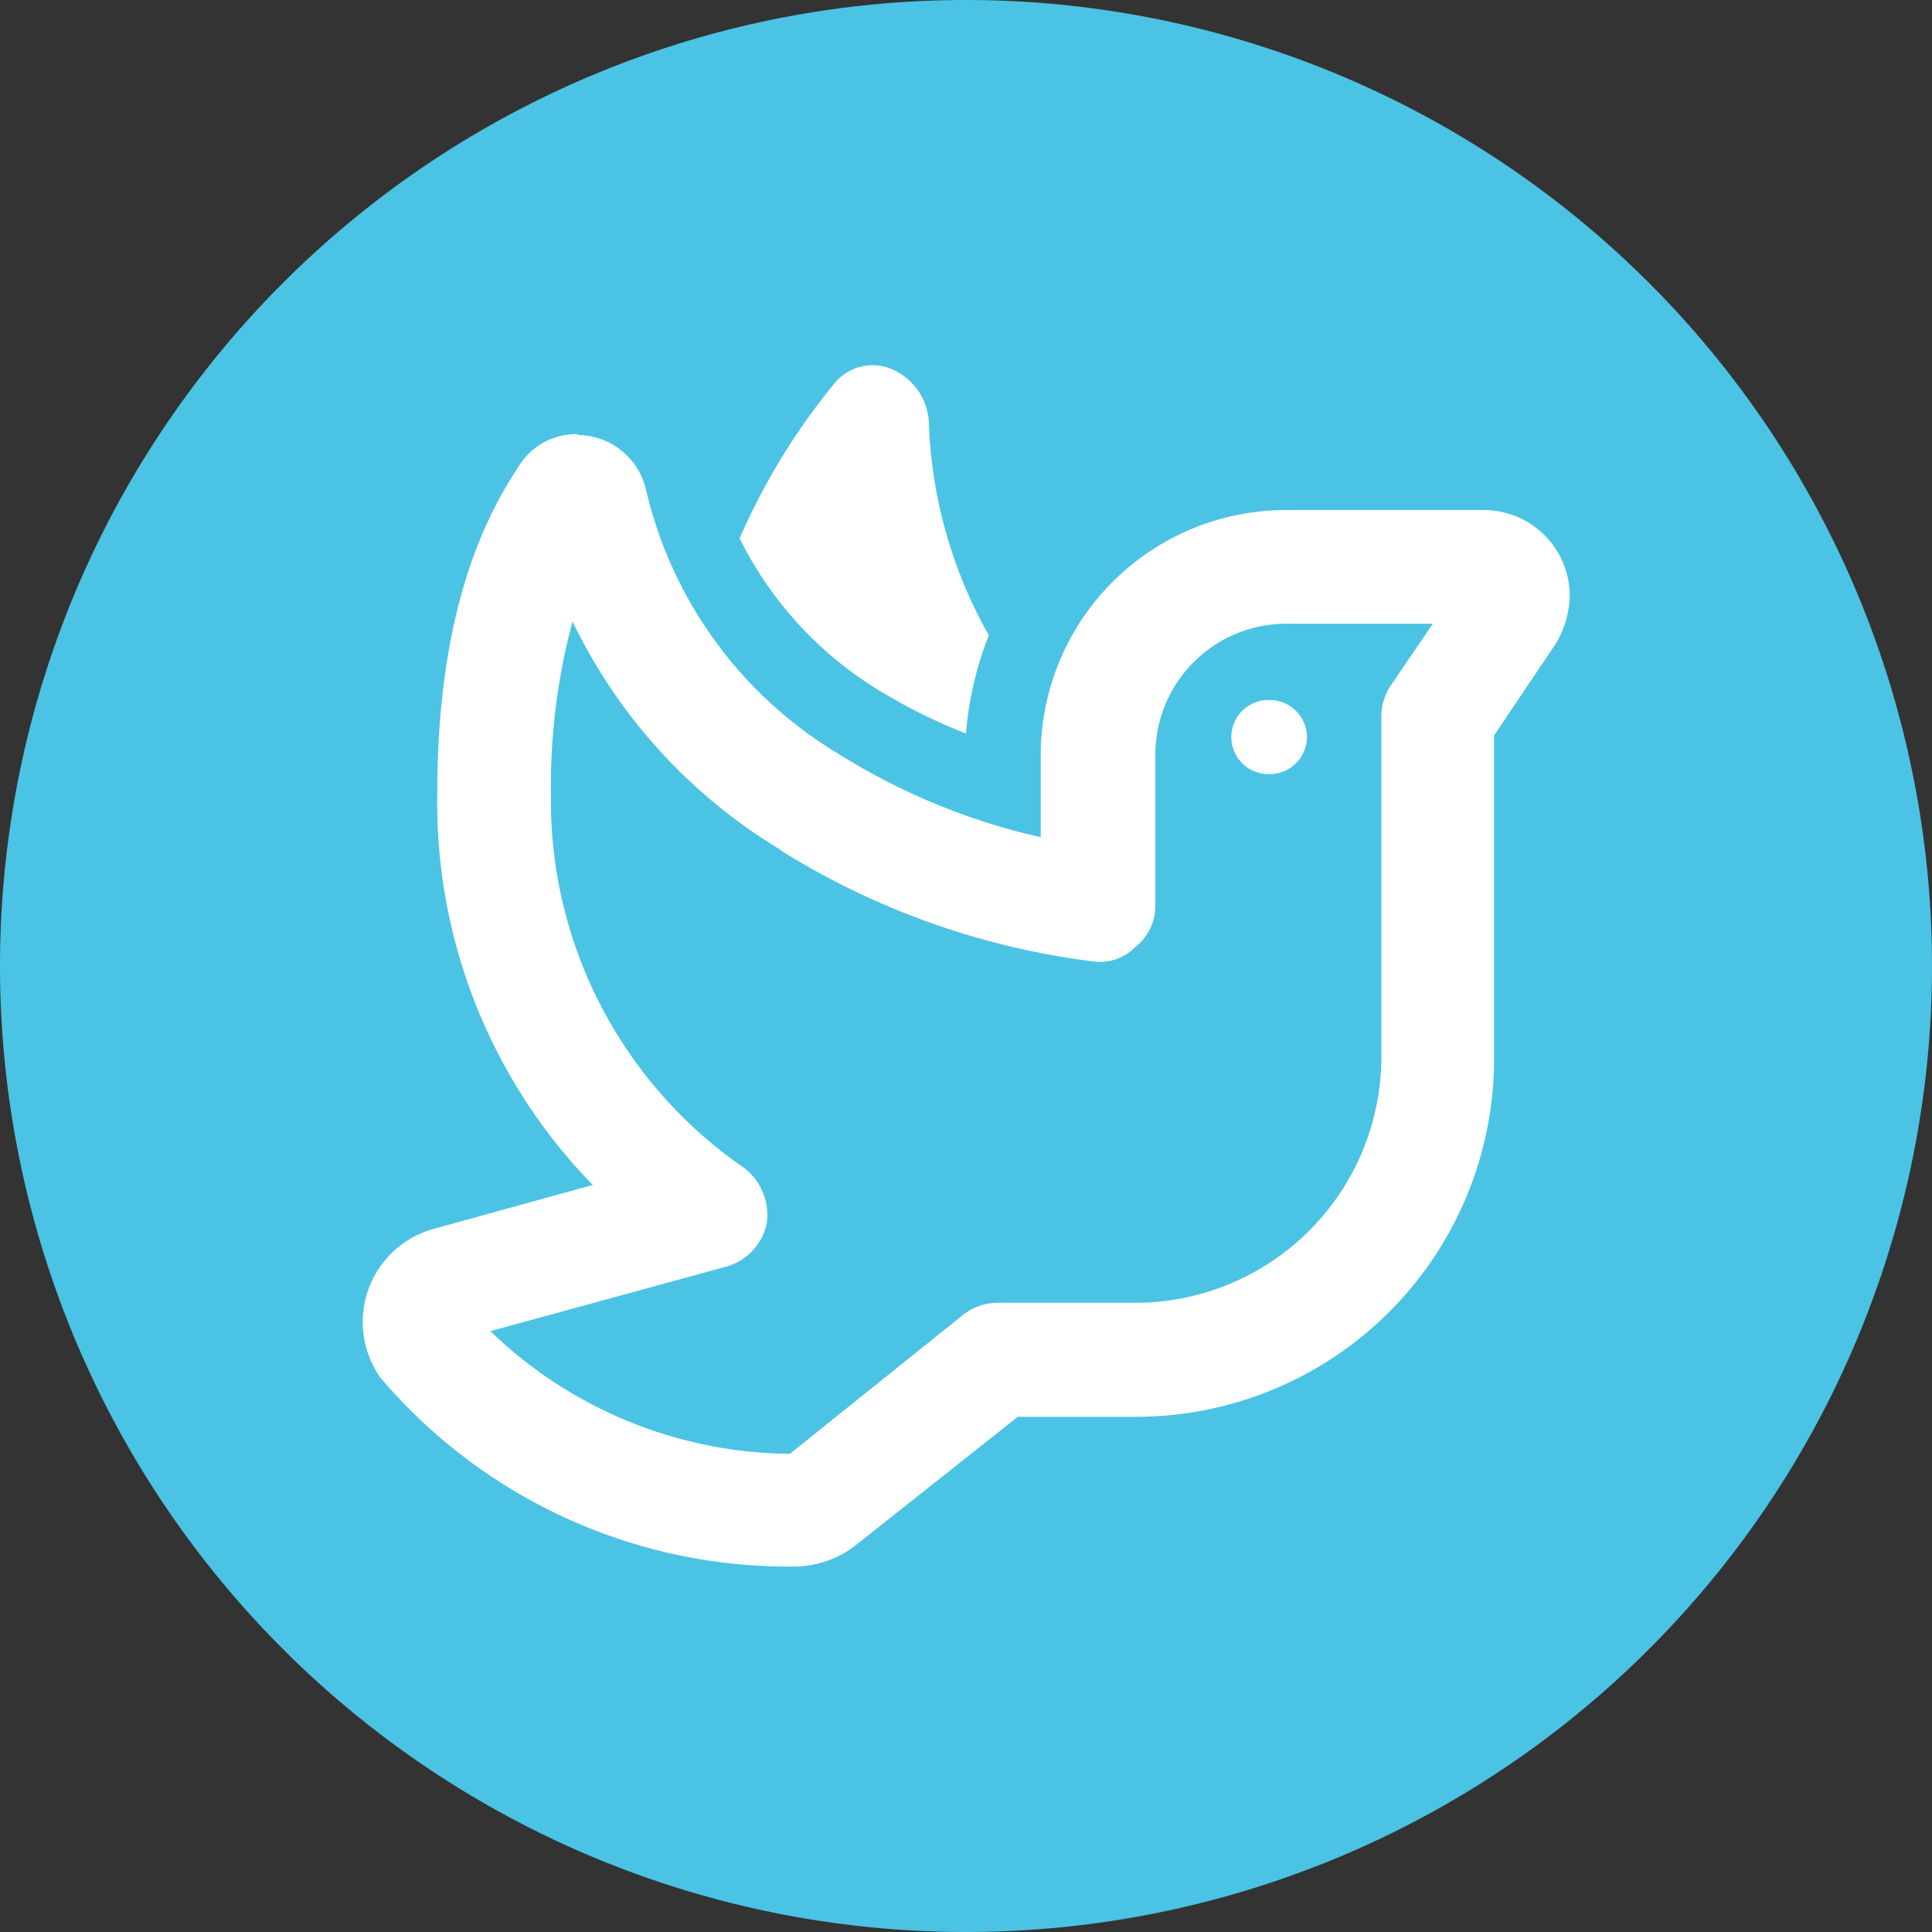
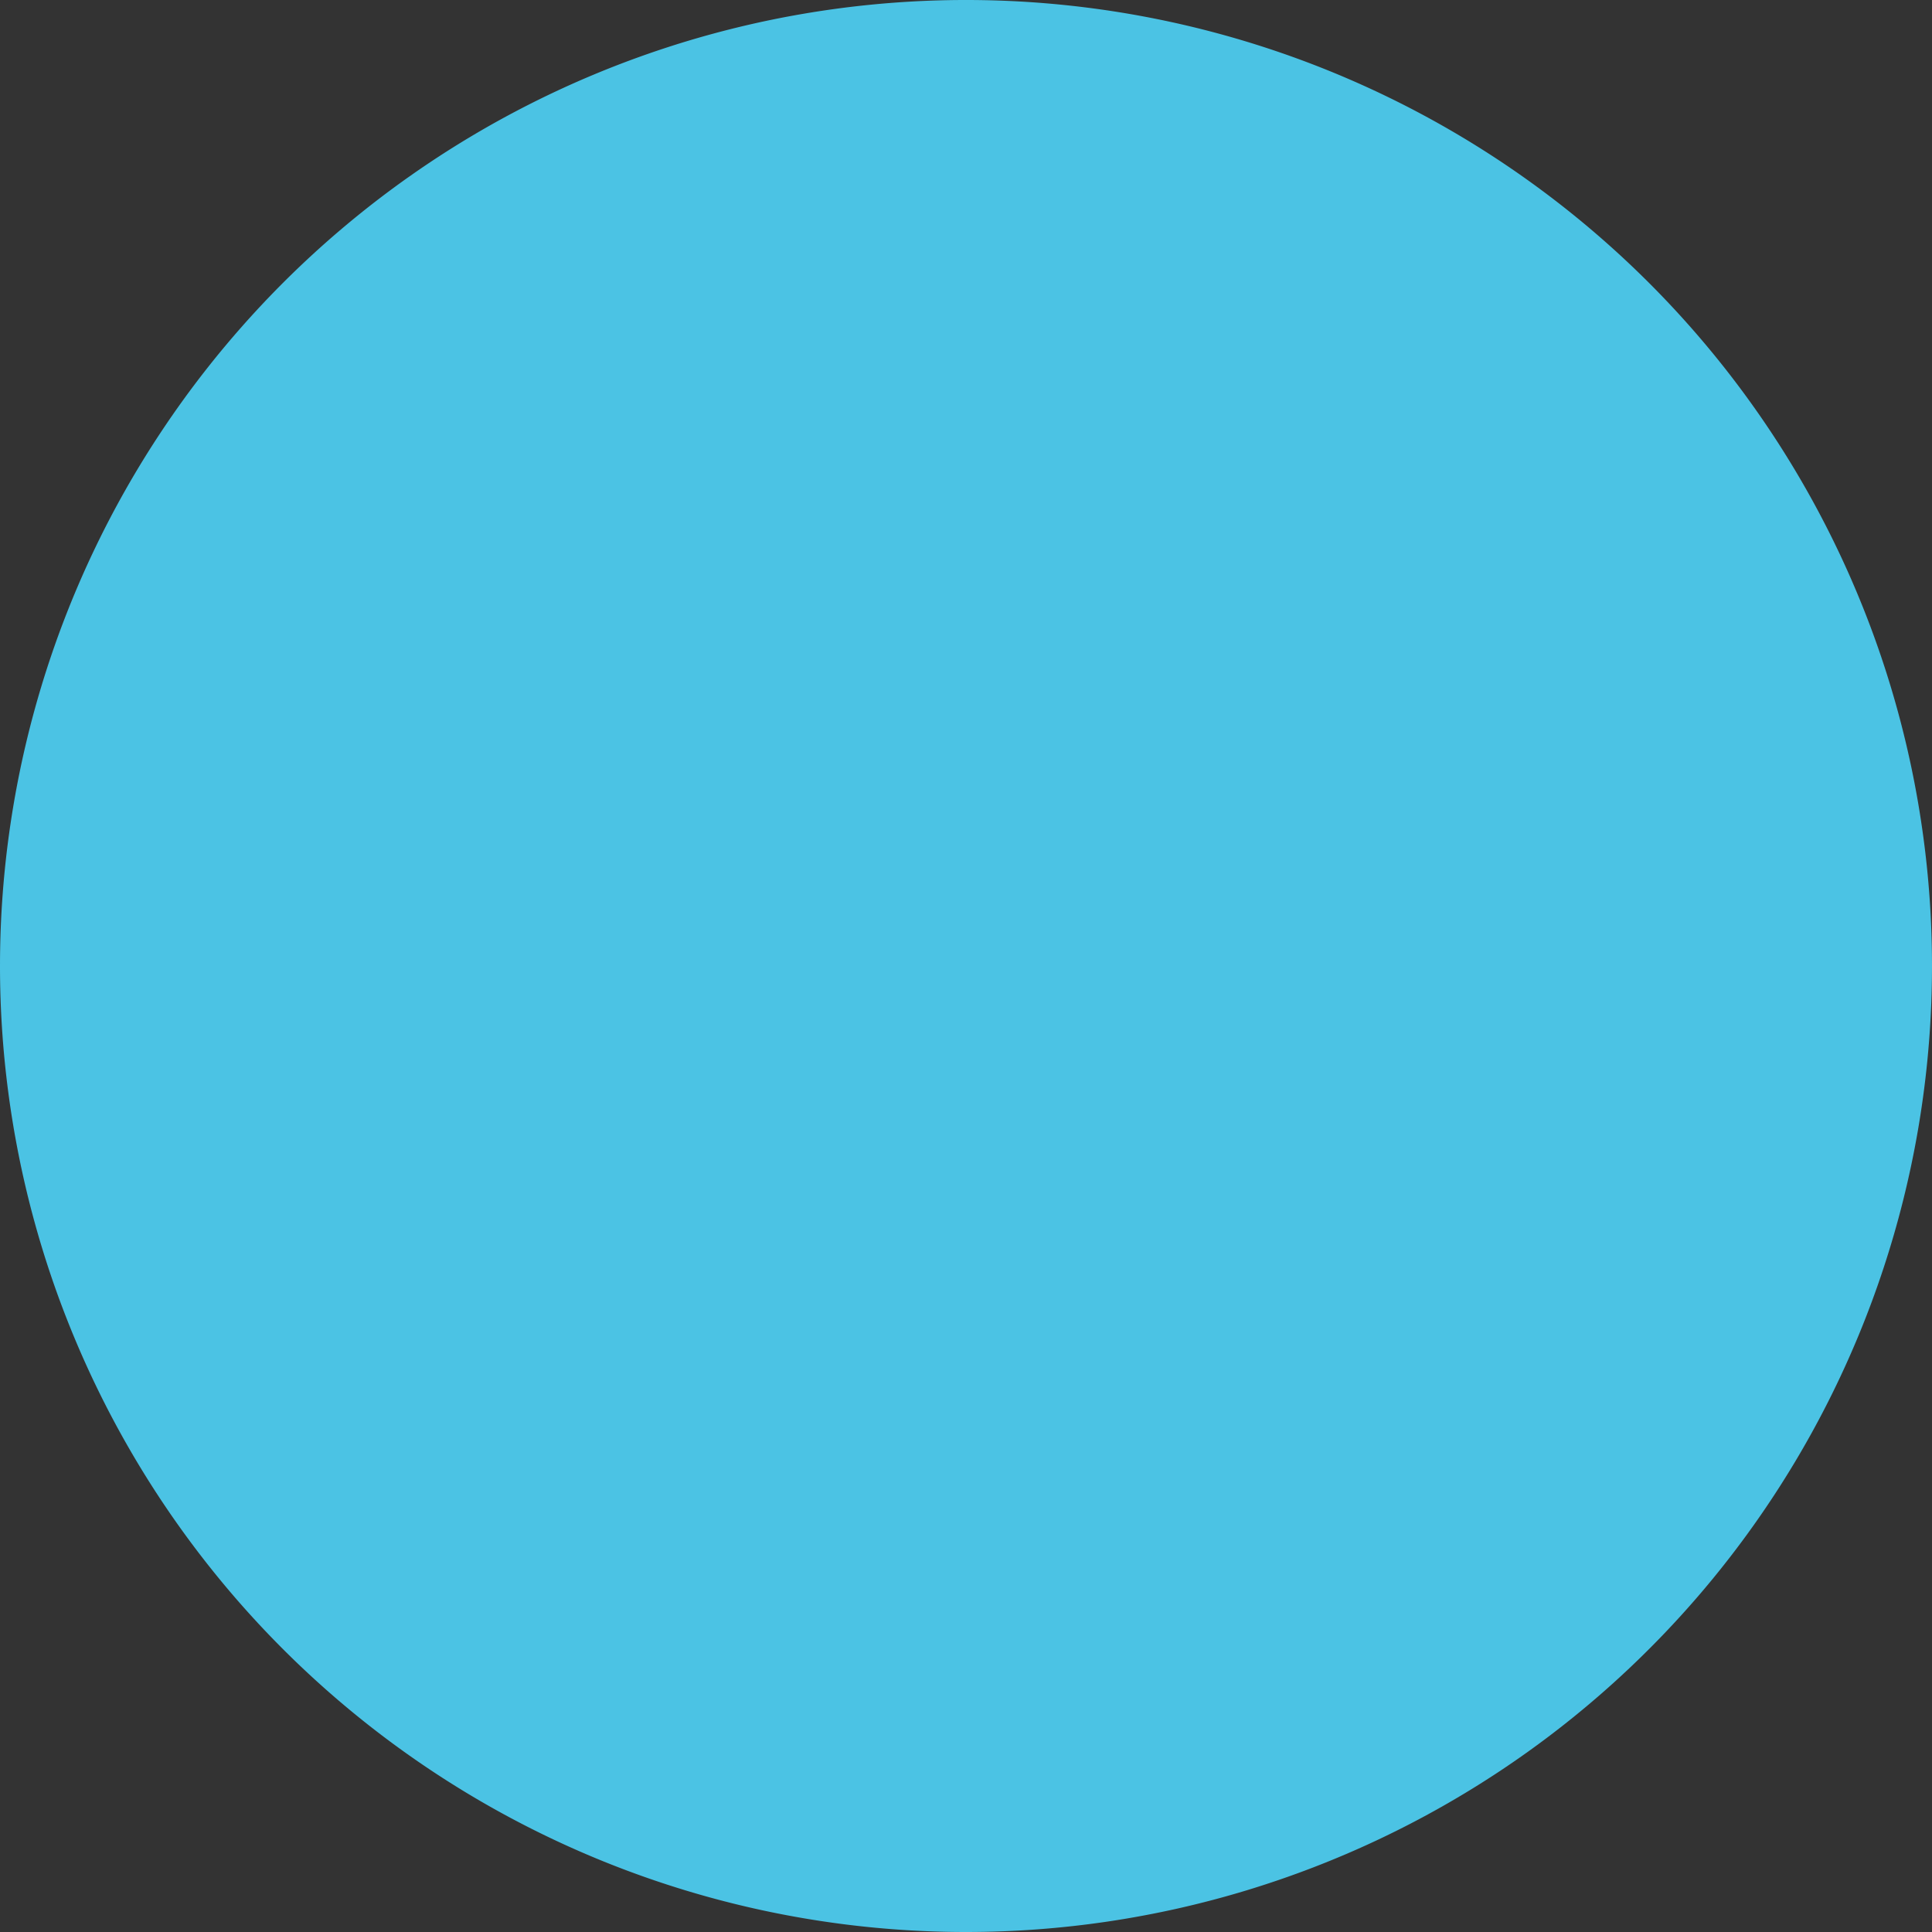
<svg xmlns="http://www.w3.org/2000/svg" id="Layer_1" data-name="Layer 1" viewBox="0 0 60 60">
  <rect x="0" y="0" width="60" height="60" fill="#333333" stroke="none" />
  <defs>
    <style>.cls-1{fill:none;}.cls-2{clip-path:url(#clip-path);}.cls-3{fill:#4bc3e4;}.cls-4{fill:#fff;}</style>
    <clipPath id="clip-path" transform="translate(0)">
      <rect class="cls-1" width="60" height="60" />
    </clipPath>
  </defs>
  <title>p37</title>
  <g class="cls-2">
    <path class="cls-3" d="M30,60A30,30,0,1,0,0,30,30,30,0,0,0,30,60" transform="translate(0)" />
-     <path class="cls-4" d="M17.92,13.48a2.11,2.11,0,0,0-1.81,1c-1,1.51-2.53,4.43-2.53,10.14a17,17,0,0,0,4.83,12.18l-5,1.38a3,3,0,0,0-1.6,4.6A16.63,16.63,0,0,0,24.7,48.65,3.13,3.13,0,0,0,26.56,48L31.61,44h3.68A11.12,11.12,0,0,0,46.4,32.84v-10L48.31,20a3,3,0,0,0,.44-1.5,2.67,2.67,0,0,0-2.66-2.66H39.94a7.62,7.62,0,0,0-7.62,7.62V26a20.15,20.15,0,0,1-6.25-2.57,13,13,0,0,1-6-8.19,2.19,2.19,0,0,0-2.13-1.73m6.29,12.89a23.9,23.9,0,0,0,9.66,3.45,1.55,1.55,0,0,0,1.37-.44,1.63,1.63,0,0,0,.62-1.28V23.45a4.07,4.07,0,0,1,4.08-4.08H44.5l-1.33,1.95a1.78,1.78,0,0,0-.27,1V32.84a7.65,7.65,0,0,1-7.61,7.62H31a1.73,1.73,0,0,0-1.11.39l-5.36,4.3a13.54,13.54,0,0,1-9.3-3.81l7.31-2A1.77,1.77,0,0,0,23.81,38a1.84,1.84,0,0,0-.7-1.73,13.83,13.83,0,0,1-6-11.61,19.67,19.67,0,0,1,.67-5.36,16.74,16.74,0,0,0,6.46,7.09m16.35-3.5a1.16,1.16,0,0,0-1.2-1.15,1.15,1.15,0,0,0,0,2.3,1.16,1.16,0,0,0,1.2-1.15M30,22.78a10.52,10.52,0,0,1,.71-3.05,14.4,14.4,0,0,1-1.86-6.51,1.9,1.9,0,0,0-1.33-1.82,1.54,1.54,0,0,0-1.55.44,20.41,20.41,0,0,0-3,4.88,11.54,11.54,0,0,0,4.65,4.91A16.9,16.9,0,0,0,30,22.78" transform="translate(0)" />
  </g>
</svg>